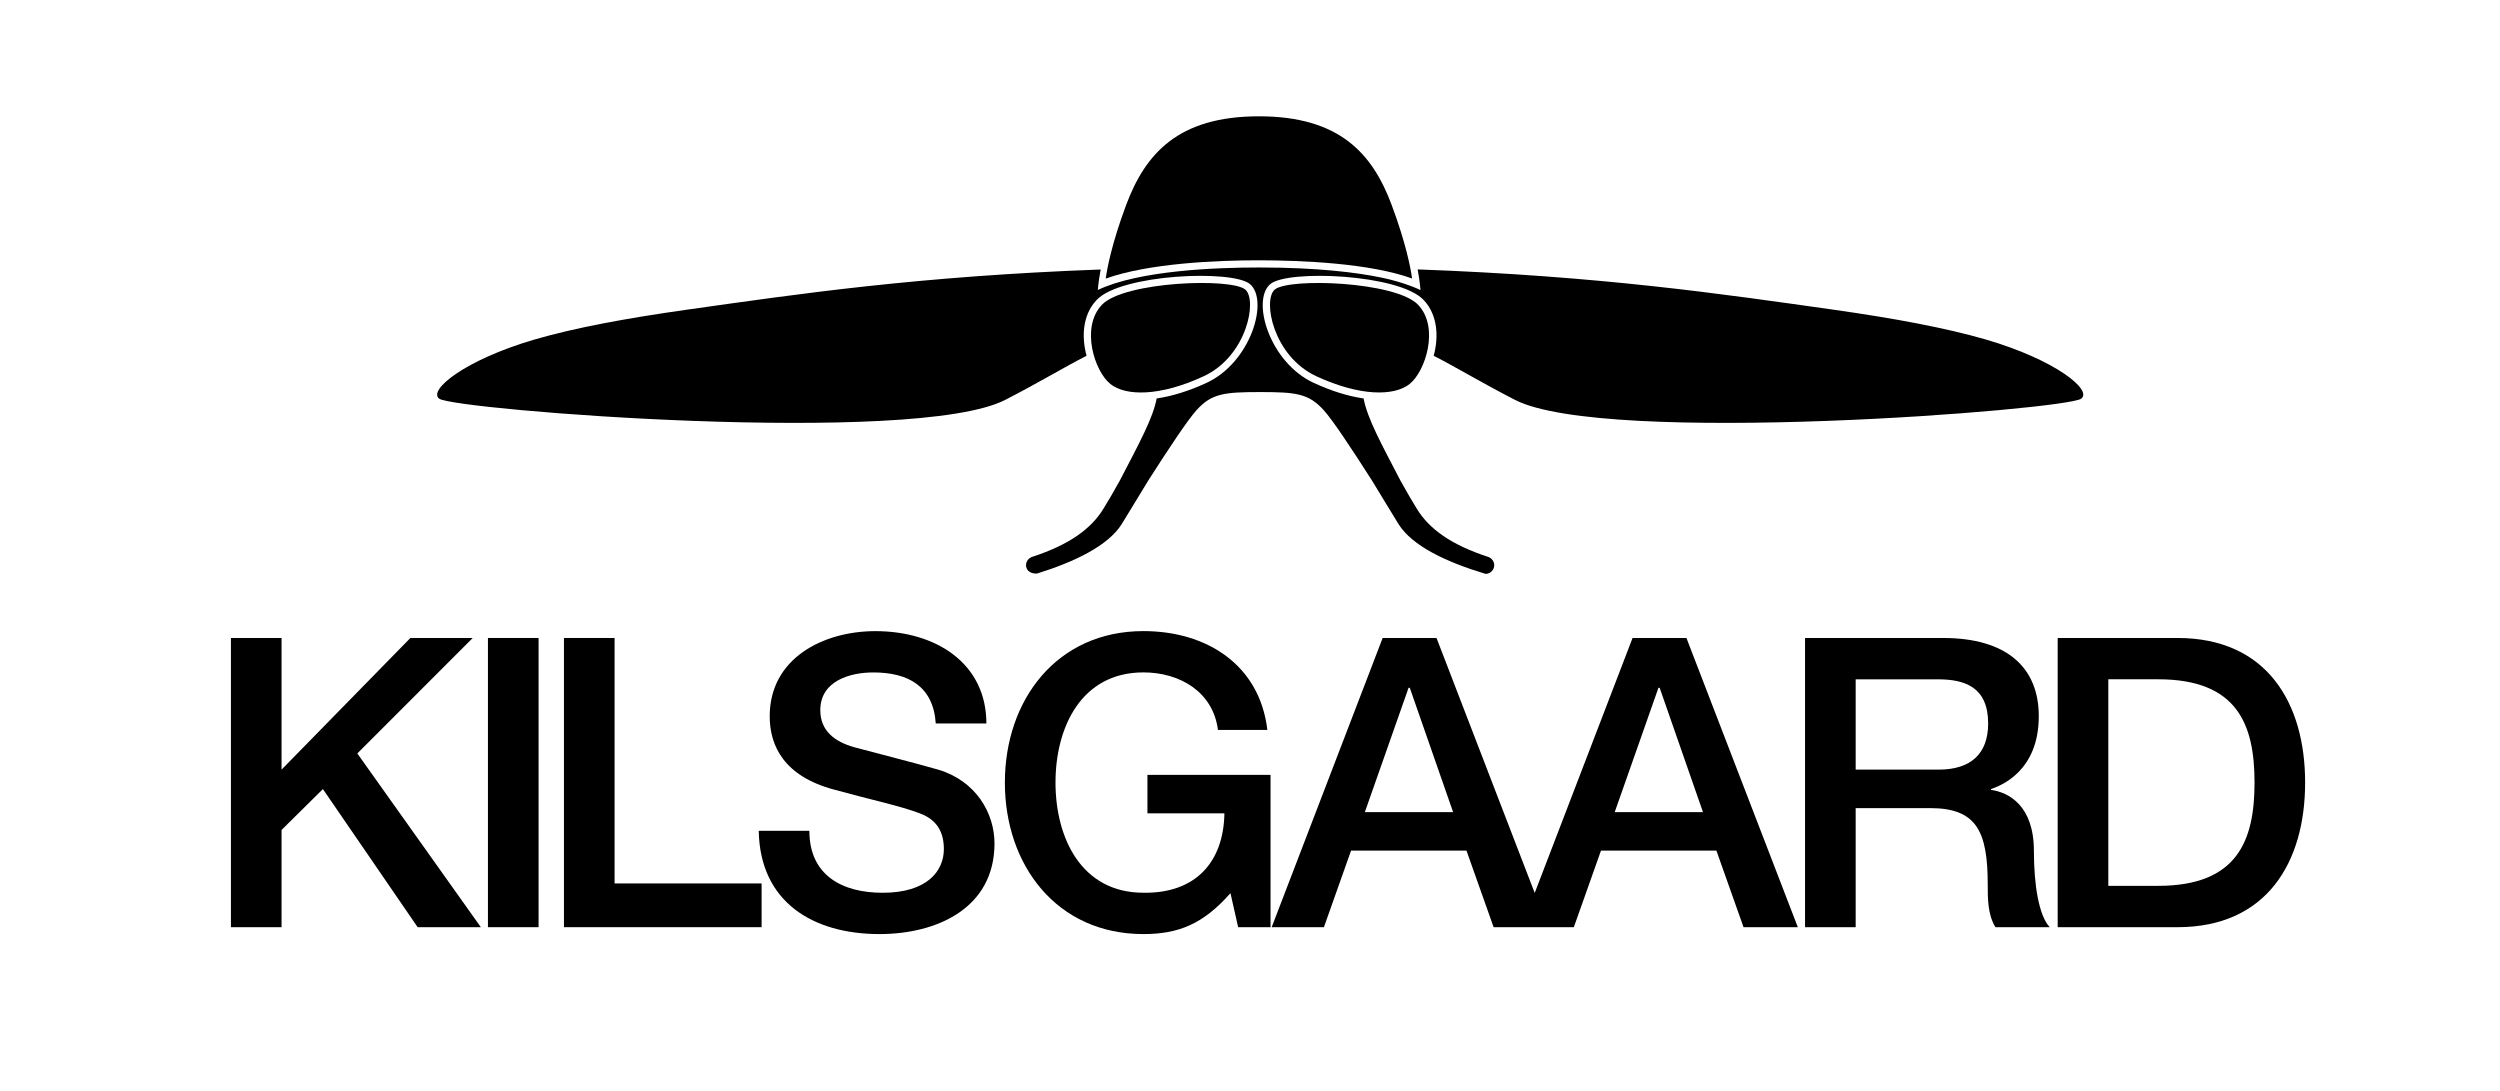
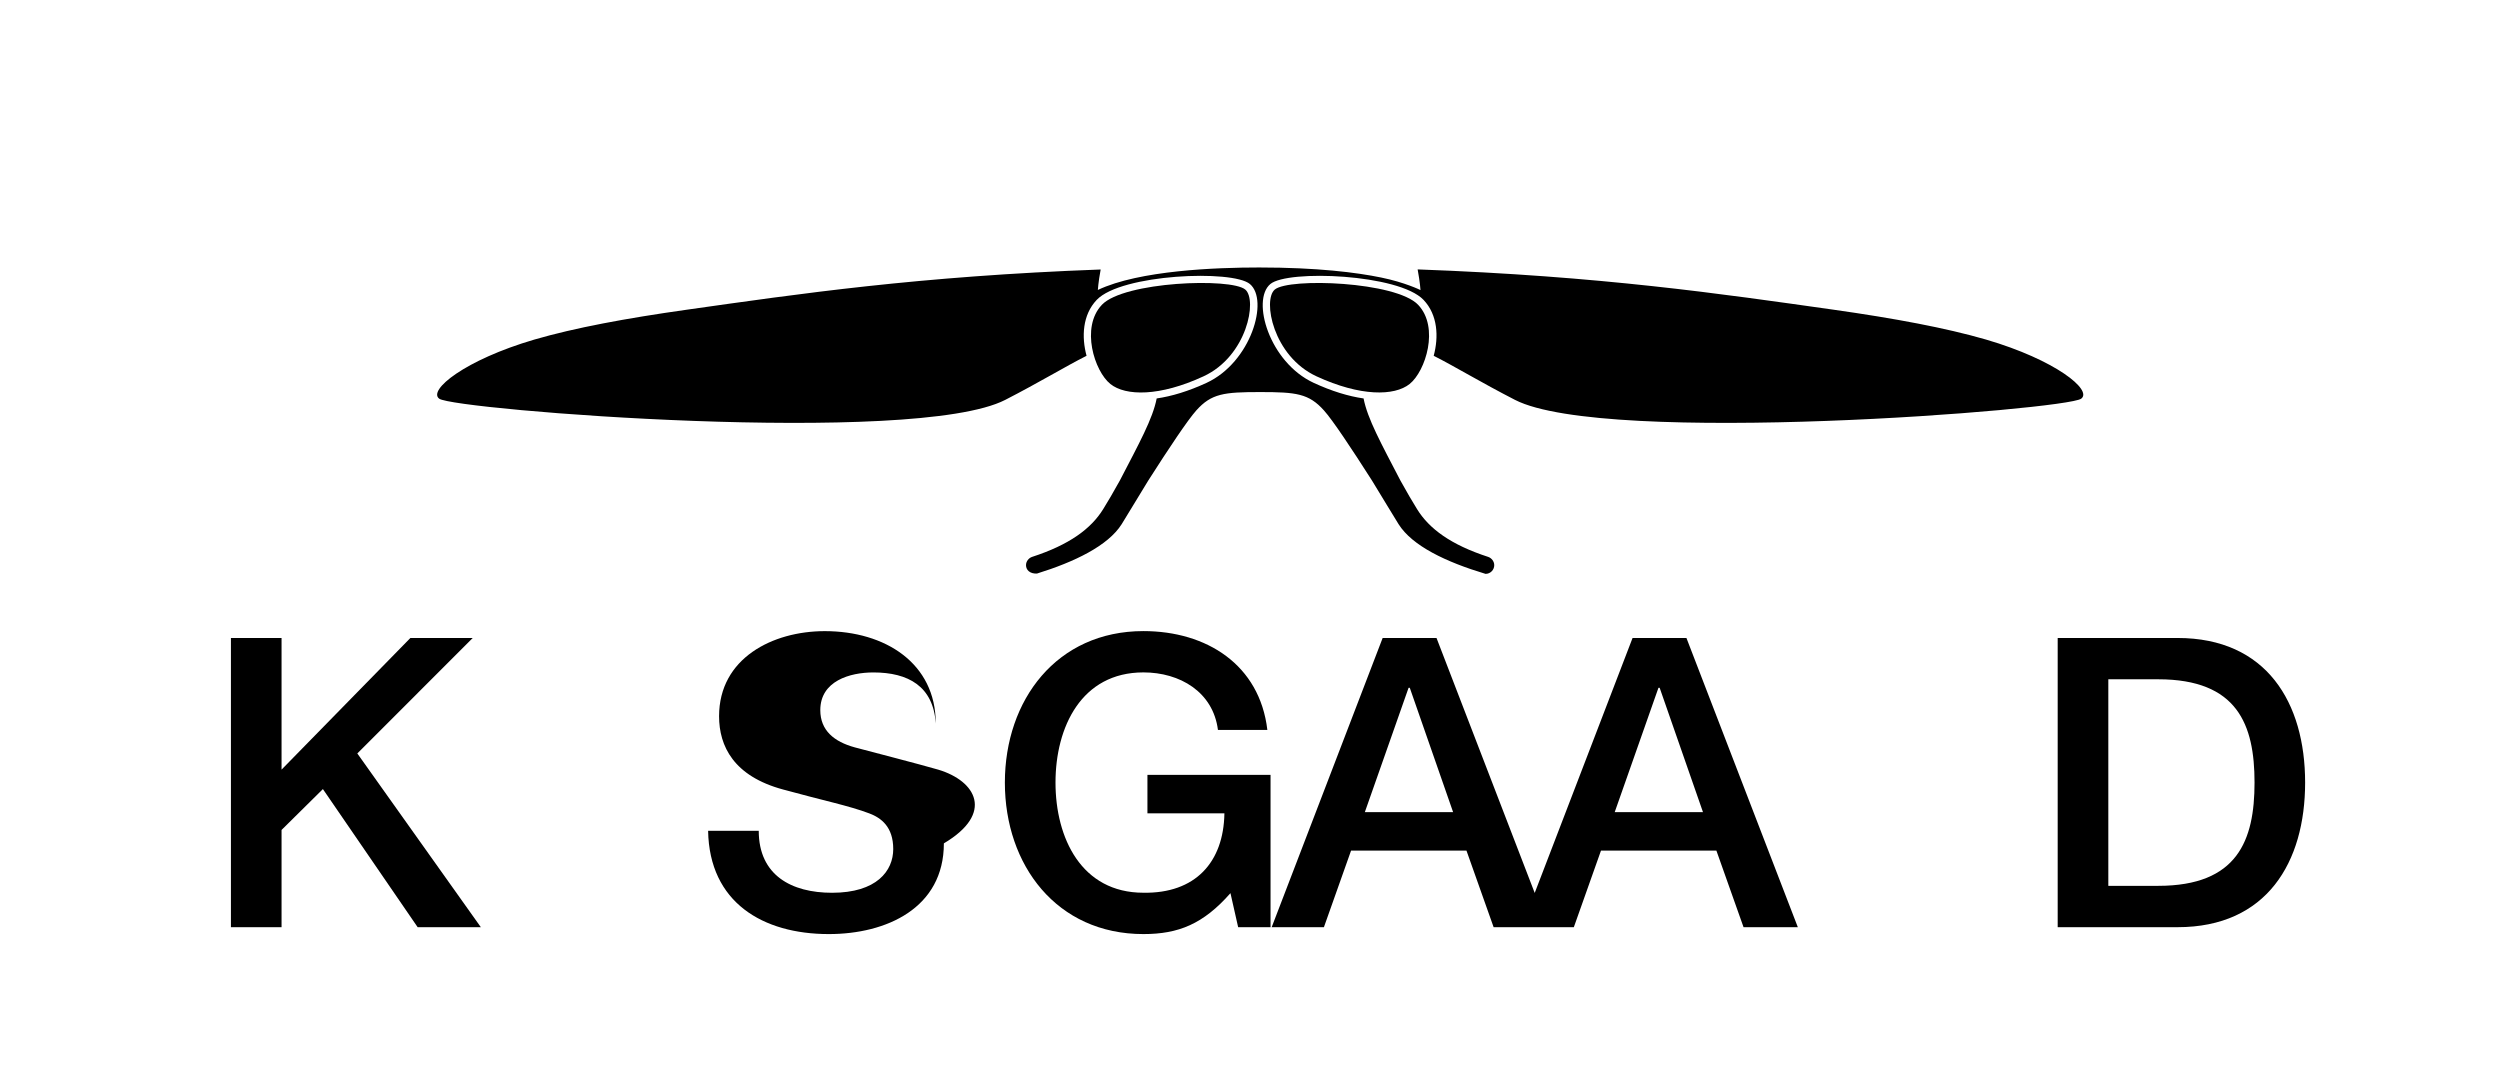
<svg xmlns="http://www.w3.org/2000/svg" version="1.1" x="0px" y="0px" viewBox="0 0 595 259.6" style="enable-background:new 0 0 595 259.6;" xml:space="preserve">
  <style type="text/css">
	.st0{fill-rule:evenodd;clip-rule:evenodd;}
</style>
  <g id="Layer_5">
</g>
  <g id="S_x2F_TRANS_outlined">
    <g>
      <path class="st0" d="M286.43,89.57c10.38-4.8,12.87-18.2,9.94-20.66c-3.38-2.84-28.86-1.91-34.13,3.64    c-5.08,5.37-1.77,15.8,2.03,18.84C267.9,94.29,275.99,94.4,286.43,89.57z" />
      <path class="st0" d="M303.4,68.91c-2.93,2.46-0.44,15.87,9.94,20.66c10.44,4.82,18.53,4.71,22.15,1.82    c3.8-3.04,7.12-13.47,2.03-18.84C332.26,67,306.78,66.07,303.4,68.91z" />
      <path class="st0" d="M239.25,95.17c8.12-4.17,14.4-8,19.35-10.49c-1.21-4.49-0.98-9.73,2.41-13.3c5.84-6.17,32.34-7.24,36.47-3.78    c4.57,3.83,0.27,18.62-10.32,23.52c-4.28,1.98-8.31,3.2-11.87,3.71c-0.92,4.81-4.19,10.71-8.77,19.54    c-1.66,2.99-2.75,4.84-3.96,6.8c-2.88,4.66-8.03,8.48-16.93,11.37c-0.78,0.26-1.44,1.05-1.44,1.97c0,1.14,0.93,2.07,2.6,2    c8.88-2.76,16.91-6.59,20.17-11.76c1.51-2.4,3.66-6.07,6.32-10.37c5.01-7.85,9.39-14.4,11.43-16.69c3.61-4.03,6.58-4.38,15.2-4.38    s11.59,0.35,15.2,4.38c2.05,2.28,6.42,8.84,11.43,16.69c2.66,4.31,4.81,7.98,6.32,10.37c3.25,5.17,11.28,9,20.7,11.83    c1.14,0,2.07-0.93,2.07-2.07c0-0.92-0.66-1.71-1.44-1.97c-8.9-2.89-14.06-6.71-16.93-11.37c-1.21-1.96-2.3-3.81-3.96-6.8    c-4.59-8.83-7.85-14.73-8.77-19.54c-3.57-0.51-7.59-1.73-11.87-3.71c-10.59-4.9-14.89-19.69-10.32-23.52    c4.12-3.46,30.62-2.39,36.47,3.78c3.39,3.57,3.62,8.81,2.41,13.3c4.94,2.49,11.23,6.32,19.35,10.49    c21.57,11.07,131.11,2.38,134.75-0.28c2.76-2.02-6.04-9.21-22.66-14.08c-9.61-2.78-21.75-5.04-36.33-7.11    c-26.65-3.76-55.24-7.99-98.93-9.58c0.58,3.16,0.68,4.92,0.68,4.92s-3.64-1.82-9.37-2.99c-5.84-1.2-15.15-2.39-29.03-2.39    c-10.13,0-28.54,0.67-38.39,5.35c0,0,0.09-1.74,0.67-4.87c-43.4,1.6-71.88,5.81-98.43,9.56c-14.59,2.06-26.72,4.32-36.33,7.11    c-16.61,4.87-25.42,12.07-22.66,14.08C108.14,97.55,217.67,106.24,239.25,95.17z" />
-       <path class="st0" d="M336.08,66.29c-0.35-2.5-1.46-8.39-4.85-17.47c-4.58-12.3-12.43-21.14-31.61-21.14    c-19.17,0-27.02,8.84-31.61,21.14c-3.39,9.1-4.5,14.99-4.85,17.48c10.22-3.64,26.24-4.35,36.45-4.35    C309.62,61.96,326.03,62.62,336.08,66.29z" />
      <polygon class="st0" points="112.51,151.84 97.67,151.84 67.01,183.17 67.01,151.84 54.96,151.84 54.96,220.67 67.01,220.67     67.01,197.53 76.85,187.8 99.4,220.67 114.44,220.67 85.04,179.32   " />
-       <rect x="116.13" y="151.84" class="st0" width="12.05" height="68.83" />
-       <polygon class="st0" points="181.26,210.26 146.27,210.26 146.27,151.84 134.22,151.84 134.22,220.67 181.26,220.67   " />
-       <path class="st0" d="M223.28,183.17c-3.57-1.06-18.8-5.01-19.86-5.3c-4.92-1.35-8.19-4.04-8.19-8.86c0-6.94,7.04-8.97,12.63-8.97    c8.29,0,14.27,3.28,14.85,12.15h12.05c0-14.36-12.05-21.98-26.41-21.98c-12.44,0-25.16,6.46-25.16,20.25    c0,7.13,3.47,14.26,15.23,17.44c9.45,2.6,15.71,3.86,20.53,5.69c2.8,1.06,5.69,3.18,5.69,8.48c0,5.21-3.95,10.41-14.56,10.41    c-9.64,0-17.45-4.14-17.45-14.75h-12.05c0.29,17.06,13.01,24.58,28.73,24.58c13.69,0,27.38-6.17,27.38-21.59    C236.68,193.58,232.34,185.87,223.28,183.17z" />
+       <path class="st0" d="M223.28,183.17c-3.57-1.06-18.8-5.01-19.86-5.3c-4.92-1.35-8.19-4.04-8.19-8.86c0-6.94,7.04-8.97,12.63-8.97    c8.29,0,14.27,3.28,14.85,12.15c0-14.36-12.05-21.98-26.41-21.98c-12.44,0-25.16,6.46-25.16,20.25    c0,7.13,3.47,14.26,15.23,17.44c9.45,2.6,15.71,3.86,20.53,5.69c2.8,1.06,5.69,3.18,5.69,8.48c0,5.21-3.95,10.41-14.56,10.41    c-9.64,0-17.45-4.14-17.45-14.75h-12.05c0.29,17.06,13.01,24.58,28.73,24.58c13.69,0,27.38-6.17,27.38-21.59    C236.68,193.58,232.34,185.87,223.28,183.17z" />
      <path class="st0" d="M292.85,212.57l1.83,8.1h7.71v-36.25h-29.3v9.16h18.32c-0.19,11.67-6.94,19.09-19.28,18.89    c-14.75,0-20.92-13.01-20.92-26.22s6.17-26.22,20.92-26.22c8.68,0,16.58,4.63,17.74,13.69h11.76    c-1.83-15.52-14.46-23.52-29.5-23.52c-20.63,0-32.97,16.39-32.97,36.06c0,19.66,12.34,36.05,32.97,36.05    C280.51,222.31,286.39,219.9,292.85,212.57z" />
      <path class="st0" d="M388.55,151.84l-23.29,60.68l-23.37-60.68h-12.82l-26.41,68.83h12.43l6.46-18.22h27.47l6.46,18.22h6.65h6.27    h6.17l6.46-18.22h27.47l6.46,18.22h12.92l-26.51-68.83H388.55z M324.83,193.29l10.41-29.59h0.29l10.31,29.59H324.83z     M384.3,193.29l10.41-29.59H395l10.31,29.59H384.3z" />
-       <path class="st0" d="M473.85,187.99v-0.19c2.22-0.77,11.38-4.15,11.38-17.35c0-11.67-7.72-18.61-22.75-18.61H429.6v68.83h12.05    v-28.34h17.74c11.09,0,13.69,5.59,13.69,18.22c0,3.37,0,7.13,1.83,10.12h12.92c-2.6-2.8-3.76-10.12-3.76-18.13    C484.07,191.65,478,188.57,473.85,187.99z M461.41,183.17h-19.76v-21.49h19.57c6.27,0,11.96,1.74,11.96,10.51    C473.18,179.41,469.03,183.17,461.41,183.17z" />
      <path class="st0" d="M518.26,151.84h-28.53v68.83h28.53c21.21,0,30.36-15.43,30.36-34.42S539.47,151.84,518.26,151.84z     M513.64,210.83h-11.86v-49.16h11.86c18.89,0,22.94,10.8,22.94,24.58C536.58,200.04,532.53,210.83,513.64,210.83z" />
    </g>
  </g>
  <g id="S_x2F_TRANS_med_tekst">
</g>
  <g id="S_x2F_H_outlined">
</g>
  <g id="S_x2F_H_med_tekst">
</g>
</svg>